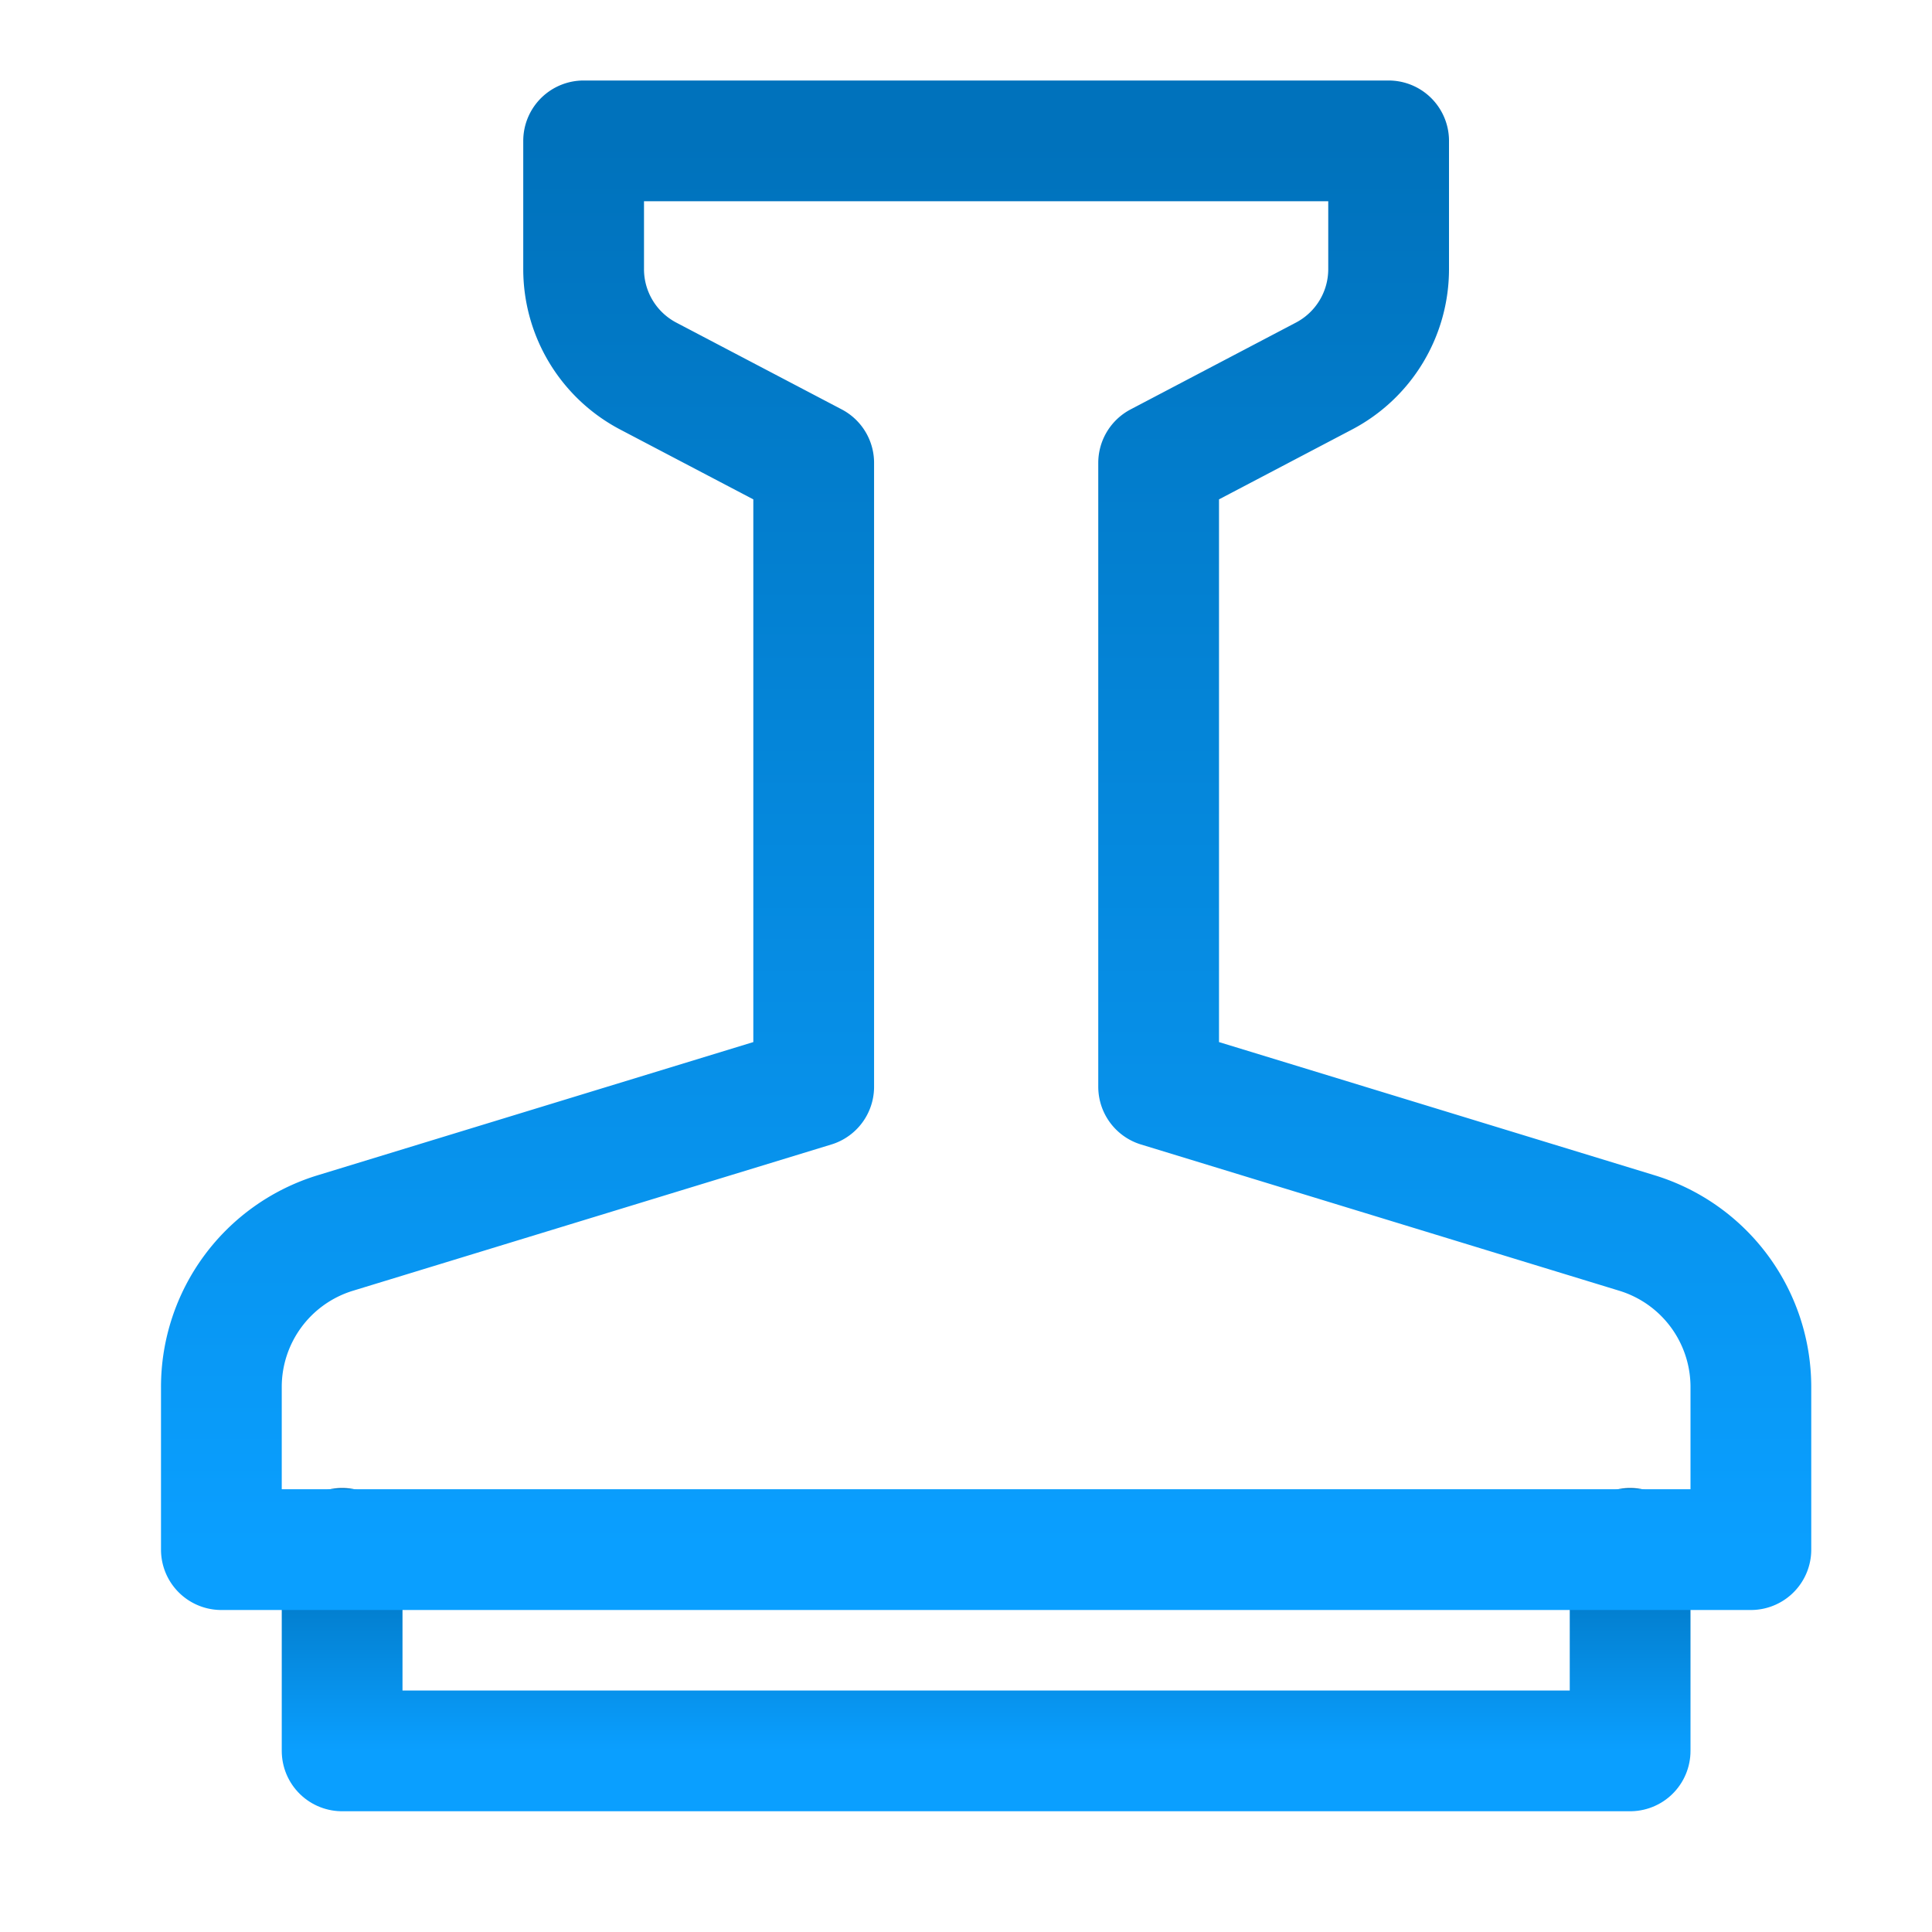
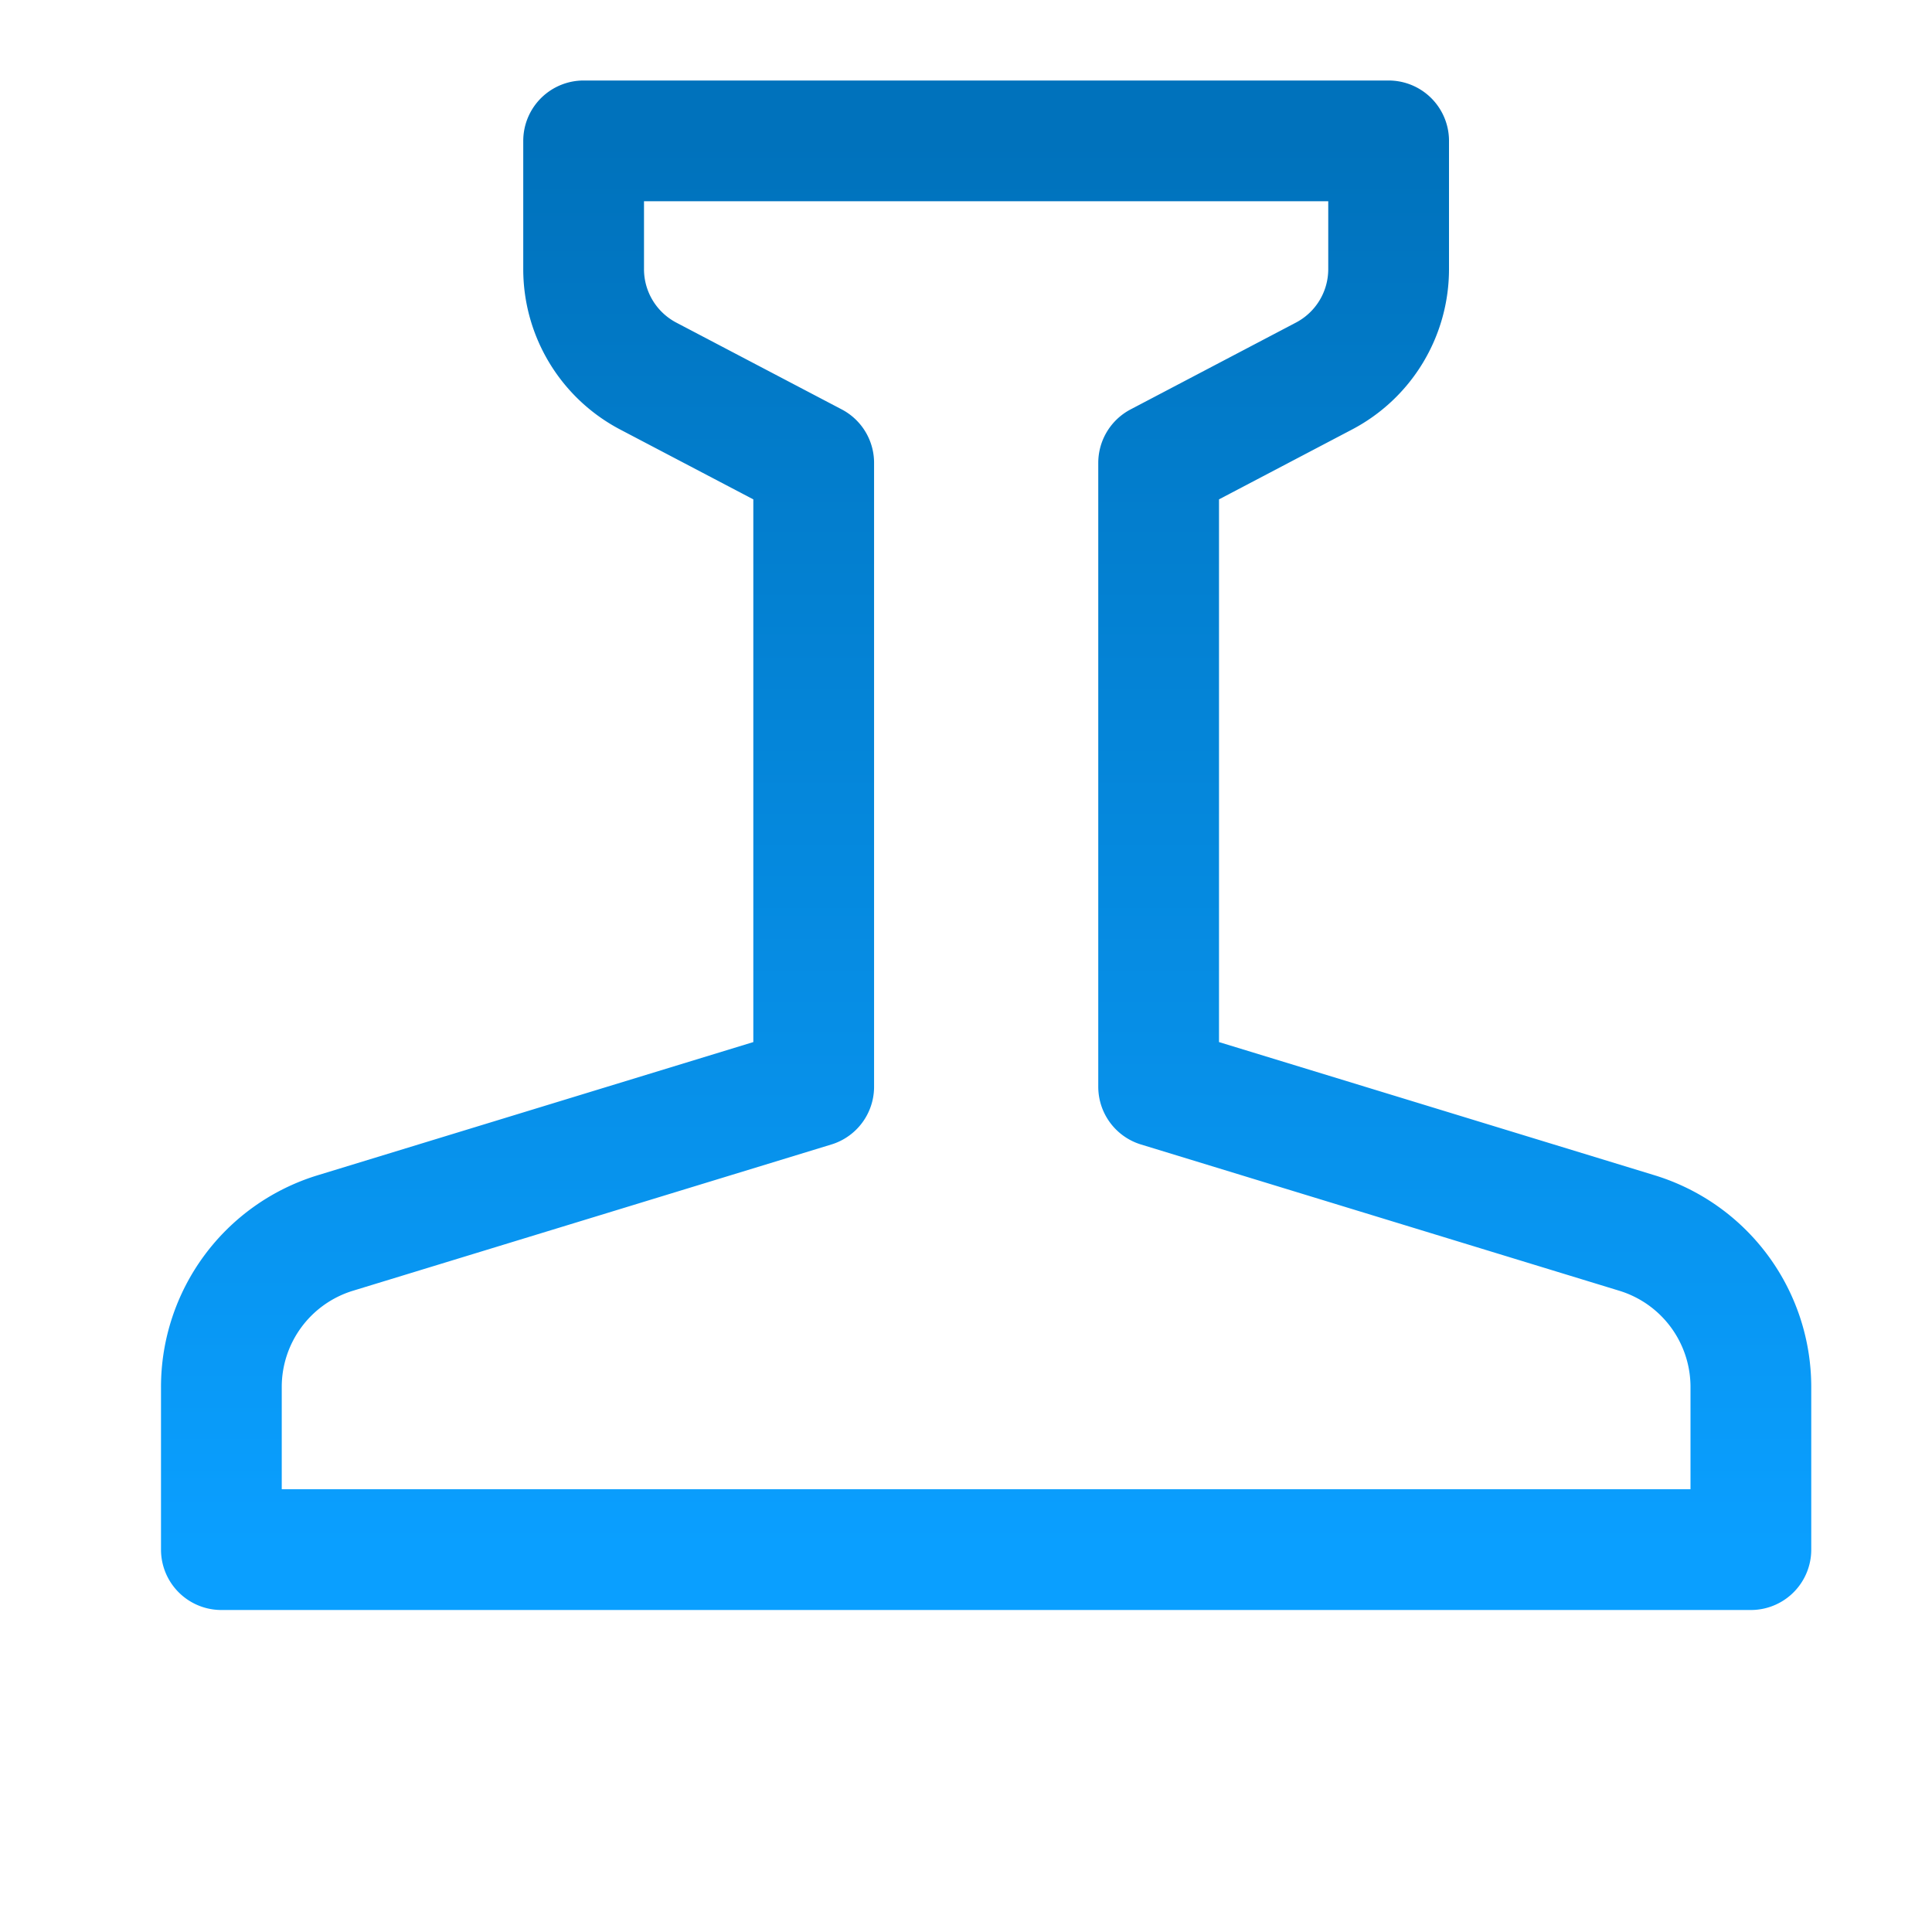
<svg xmlns="http://www.w3.org/2000/svg" width="48" height="48">
  <defs>
    <linearGradient id="gradient-dark_blue" x1="0%" x2="0%" y1="0%" y2="100%">
      <stop offset="0%" stop-color="#0072BC" />
      <stop offset="100%" stop-color="#0A9FFF" />
    </linearGradient>
  </defs>
  <g fill="none" stroke="url(#gradient-dark_blue)" stroke-linecap="round" stroke-linejoin="round" stroke-width="3" class="nc-icon-wrapper" transform="translate(.5 .5)">
-     <path d="M8 37.968V43h32v-5.032" data-cap="butt" data-color="color-2" />
    <path d="M5 33.96V38h38v-4.04a4 4 0 0 0-2.83-3.826L28.286 26.5V11l4.108-2.157A3 3 0 0 0 34 6.187V3H14v3.187a3 3 0 0 0 1.605 2.656L19.716 11v15.5L7.83 30.134A4 4 0 0 0 5 33.96" />
  </g>
</svg>